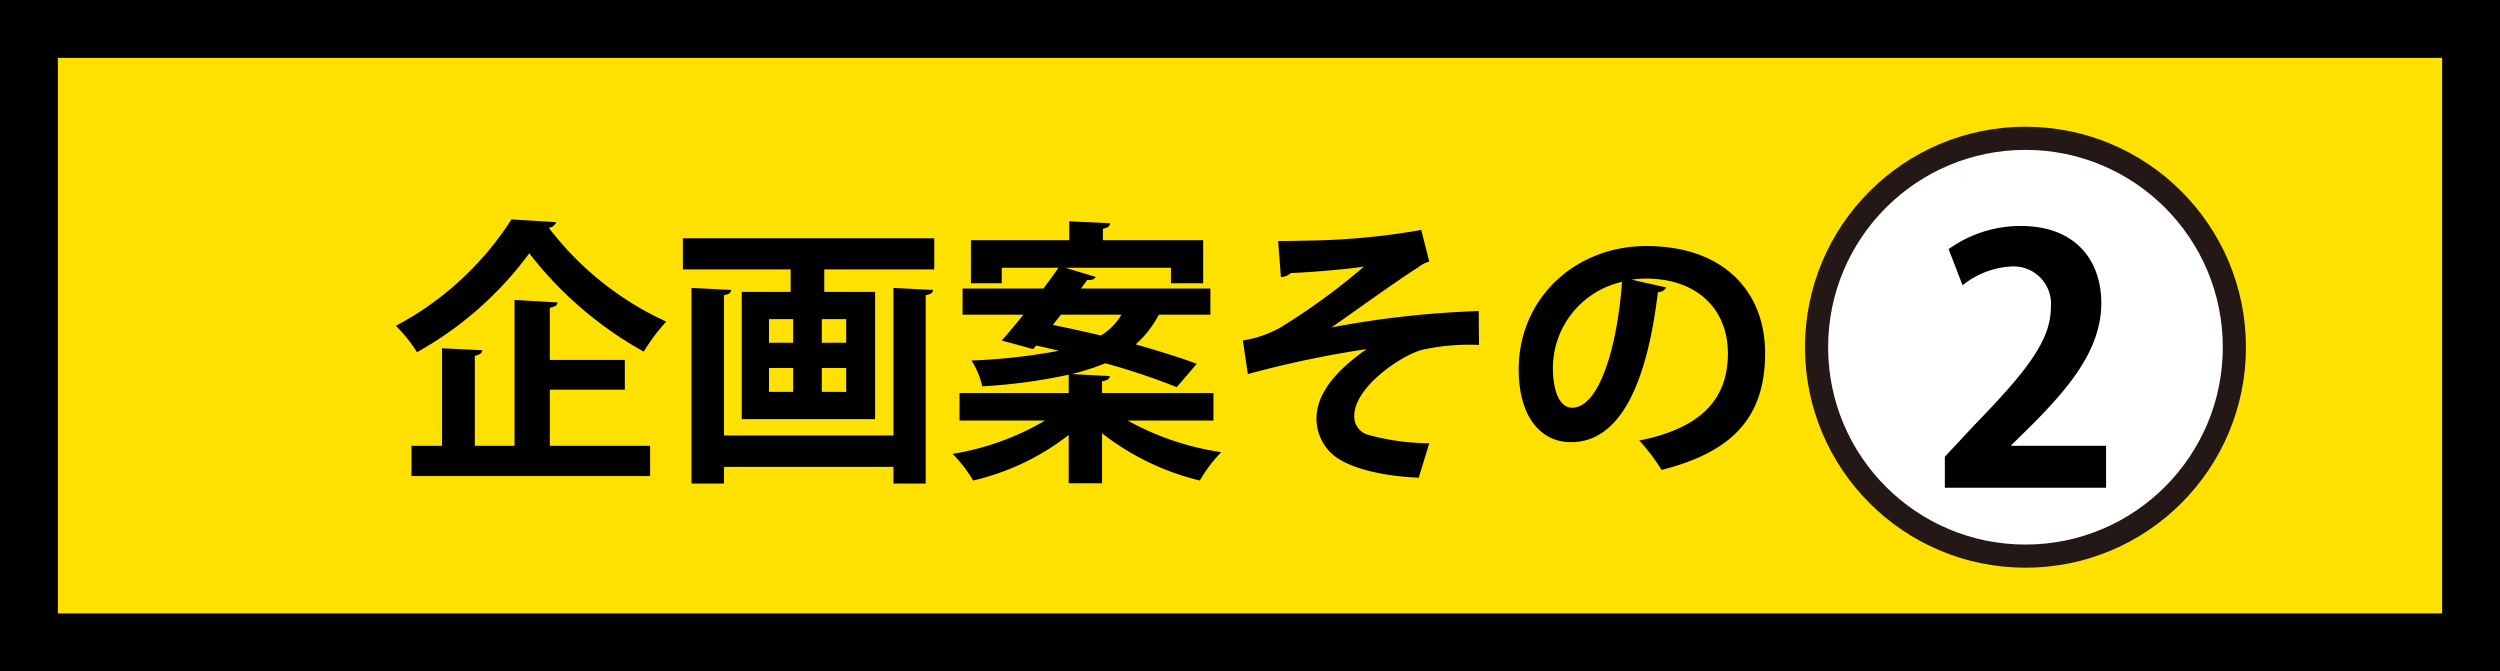
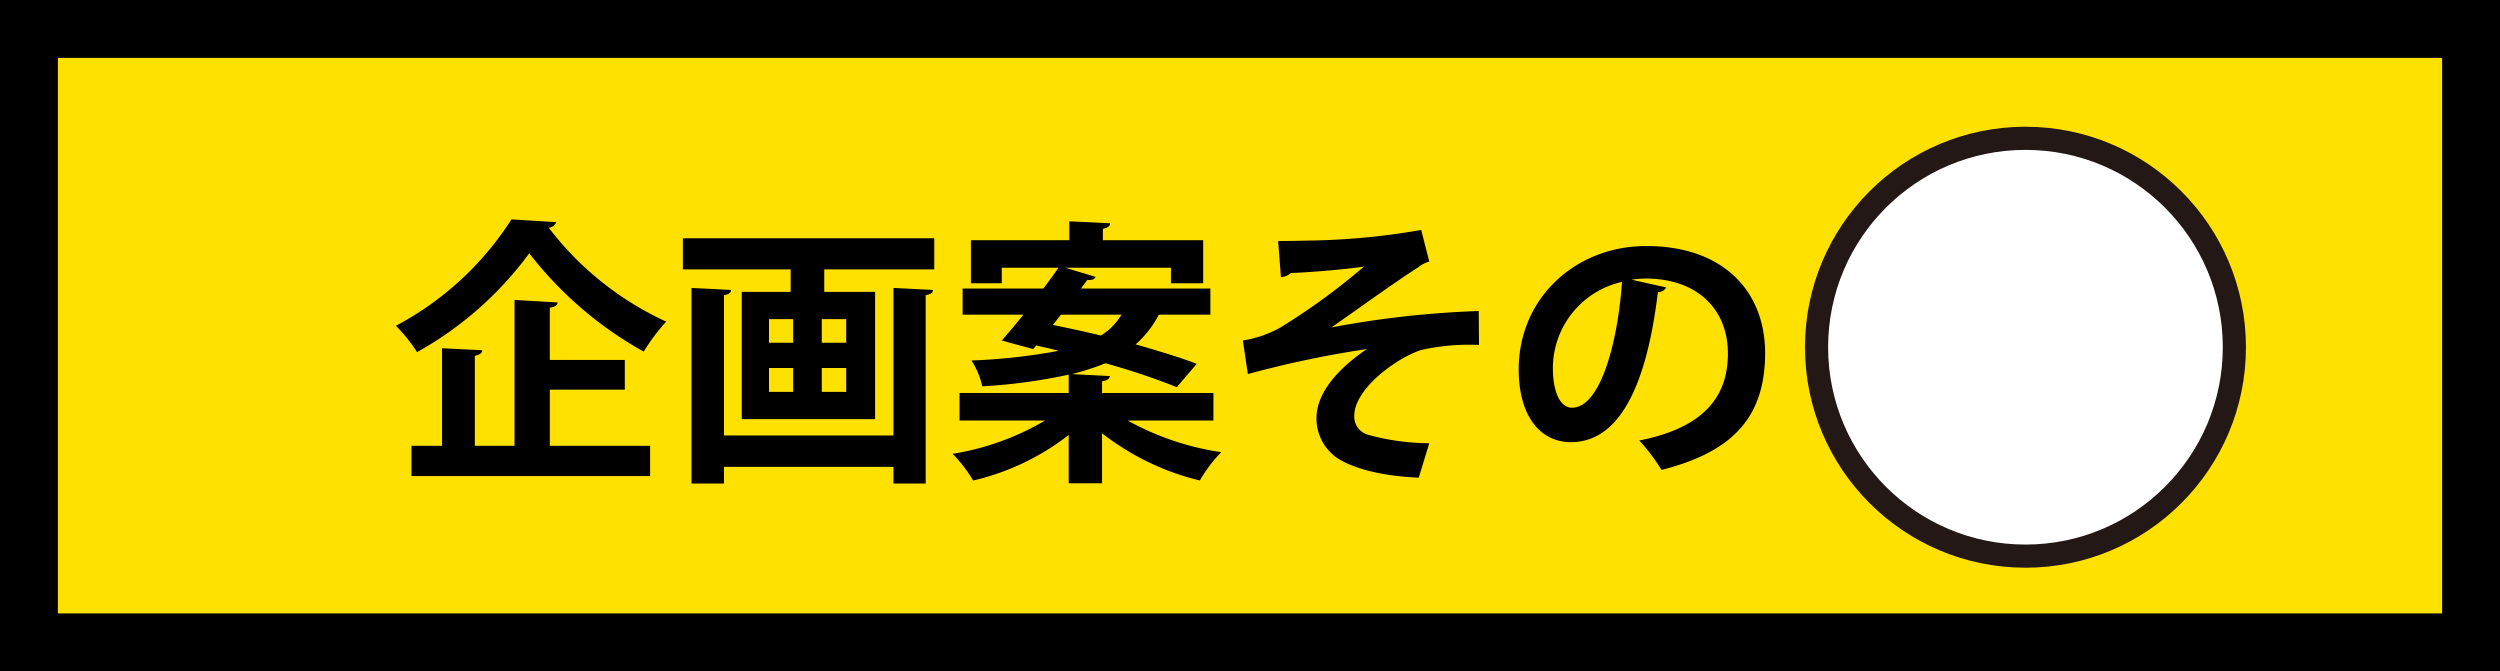
<svg xmlns="http://www.w3.org/2000/svg" width="216" height="58" viewBox="0 0 216 58">
  <rect x="0" y="0" width="216" height="58" fill="#808080" stroke="none" />
  <g id="レイヤー_2" data-name="レイヤー 2">
    <g id="twitter用3分割">
      <g>
        <g>
          <rect x="2.5" y="2.5" width="211" height="53" style="fill: #ffe100;stroke: #000;stroke-miterlimit: 10;stroke-width: 5px" />
          <g>
            <path d="M48.057,19.194a.742.742,0,0,1-.648.48A26.791,26.791,0,0,0,57.561,27.787a17.015,17.015,0,0,0-1.944,2.592,32.365,32.365,0,0,1-9.889-8.497,30.3,30.3,0,0,1-9.697,8.544A13.323,13.323,0,0,0,34.207,28.147a26.683,26.683,0,0,0,9.985-9.193Zm-.552,14.474v4.848h8.665v2.616H35.552V38.516h2.64v-8.425l3.48.168c-.024.24-.192.384-.648.48v7.776H44.456V25.915l3.72.216c-.024.24-.216.384-.672.456v4.513h6.48v2.568Z" />
            <path d="M59,20.586H80.721v2.688H71.217v1.944H75.609V36.211H64.088V25.219h4.224V23.274H59Zm18.194,17.041V24.882l3.432.168c-.024.24-.216.384-.648.456V41.78H77.193V40.34H62.552v1.44H59.744V24.882l3.432.168c-.024.24-.192.384-.624.456V37.627ZM66.44,27.571v2.04h2.088v-2.04Zm0,4.224v2.064h2.088V31.795Zm6.672-2.184v-2.04H71.001v2.04Zm0,4.249V31.795H71.001v2.064Z" />
            <path d="M104.841,36.332H97.425a23.821,23.821,0,0,0,8.089,2.736,12.152,12.152,0,0,0-1.848,2.448,22.157,22.157,0,0,1-8.449-4.081v4.32H92.336V37.58a21.258,21.258,0,0,1-8.257,3.937,11.577,11.577,0,0,0-1.776-2.304,23.023,23.023,0,0,0,7.993-2.88h-7.393V33.955H92.336v-1.584a47.753,47.753,0,0,1-7.465,1.008,7.012,7.012,0,0,0-.936-2.232,50.73,50.73,0,0,0,7.537-.84c-.648-.168-1.32-.312-1.944-.456l-.264.312L86.552,29.419c.552-.624,1.2-1.392,1.872-2.232H83.167V24.931H90.152c.456-.624.912-1.224,1.296-1.8H86.552v1.344H83.888v-3.721h8.497V19.122l3.528.168c-.024.264-.192.384-.624.48v.984h8.665v3.721h-2.784V23.13H92.024l2.64.792c-.096.216-.312.288-.72.264l-.552.744h11.185v2.256H100.209l-.096.024a8.919,8.919,0,0,1-1.992,2.544c2.016.576,3.888,1.152,5.28,1.68l-1.728,2.016a58.98,58.98,0,0,0-6.168-2.064,21.899,21.899,0,0,1-2.904.936l3.288.168c-.024.24-.216.384-.672.456v1.008h9.625Zm-13.177-9.145-.696.888c1.32.264,2.736.576,4.152.912a5.288,5.288,0,0,0,1.776-1.8Z" />
            <path d="M110.432,20.826c.84,0,1.8-.024,3.072-.048a60.648,60.648,0,0,0,9.289-.912l.696,2.736a2.479,2.479,0,0,0-.936.48c-2.112,1.344-5.136,3.552-7.513,5.208a82.83,82.83,0,0,1,12.721-1.417l.024,2.928a19.187,19.187,0,0,0-4.968.432c-2.088.648-5.808,3.336-5.808,5.688a1.631,1.631,0,0,0,1.152,1.632,20.337,20.337,0,0,0,5.328.744l-.912,2.976c-2.808-.12-5.496-.672-7.081-1.728a4.132,4.132,0,0,1-1.752-3.408c0-2.136,1.728-4.177,4.344-5.977a88.742,88.742,0,0,0-10.273,2.16l-.432-2.904a9.717,9.717,0,0,0,3.216-1.104,55.928,55.928,0,0,0,7.249-5.281c-1.656.264-5.448.552-6.313.552a1.349,1.349,0,0,1-.864.36Z" />
            <path d="M143.961,24.834a.798.798,0,0,1-.72.408c-.984,8.208-3.384,12.961-7.513,12.961-2.616,0-4.512-2.208-4.512-6.289,0-6.145,4.896-10.657,11.017-10.657,6.792,0,10.273,4.032,10.273,9.241,0,5.641-2.904,8.569-8.953,10.105a16.061,16.061,0,0,0-1.92-2.544c5.472-1.08,7.657-3.696,7.657-7.513,0-3.864-2.688-6.48-7.105-6.48a10.046,10.046,0,0,0-1.224.096Zm-3.816-.48a7.651,7.651,0,0,0-5.976,7.44c0,2.017.6,3.433,1.656,3.433C138.176,35.228,139.736,29.971,140.144,24.354Z" />
          </g>
        </g>
        <circle cx="175" cy="30" r="18.05" style="fill: #fff;stroke: #231815;stroke-miterlimit: 10;stroke-width: 2px" />
-         <path d="M181.965,42.141H168.035V39.461l2.474-2.651c4.211-4.358,6.685-7.215,6.685-10.219a3.237,3.237,0,0,0-3.475-3.563,7.3,7.3,0,0,0-4.152,1.62l-1.207-3.122a10.639,10.639,0,0,1,6.243-2.002c4.771,0,6.95,3.033,6.95,6.656,0,3.946-2.68,7.186-5.919,10.455L173.778,38.46V38.519h8.187Z" />
      </g>
    </g>
  </g>
</svg>